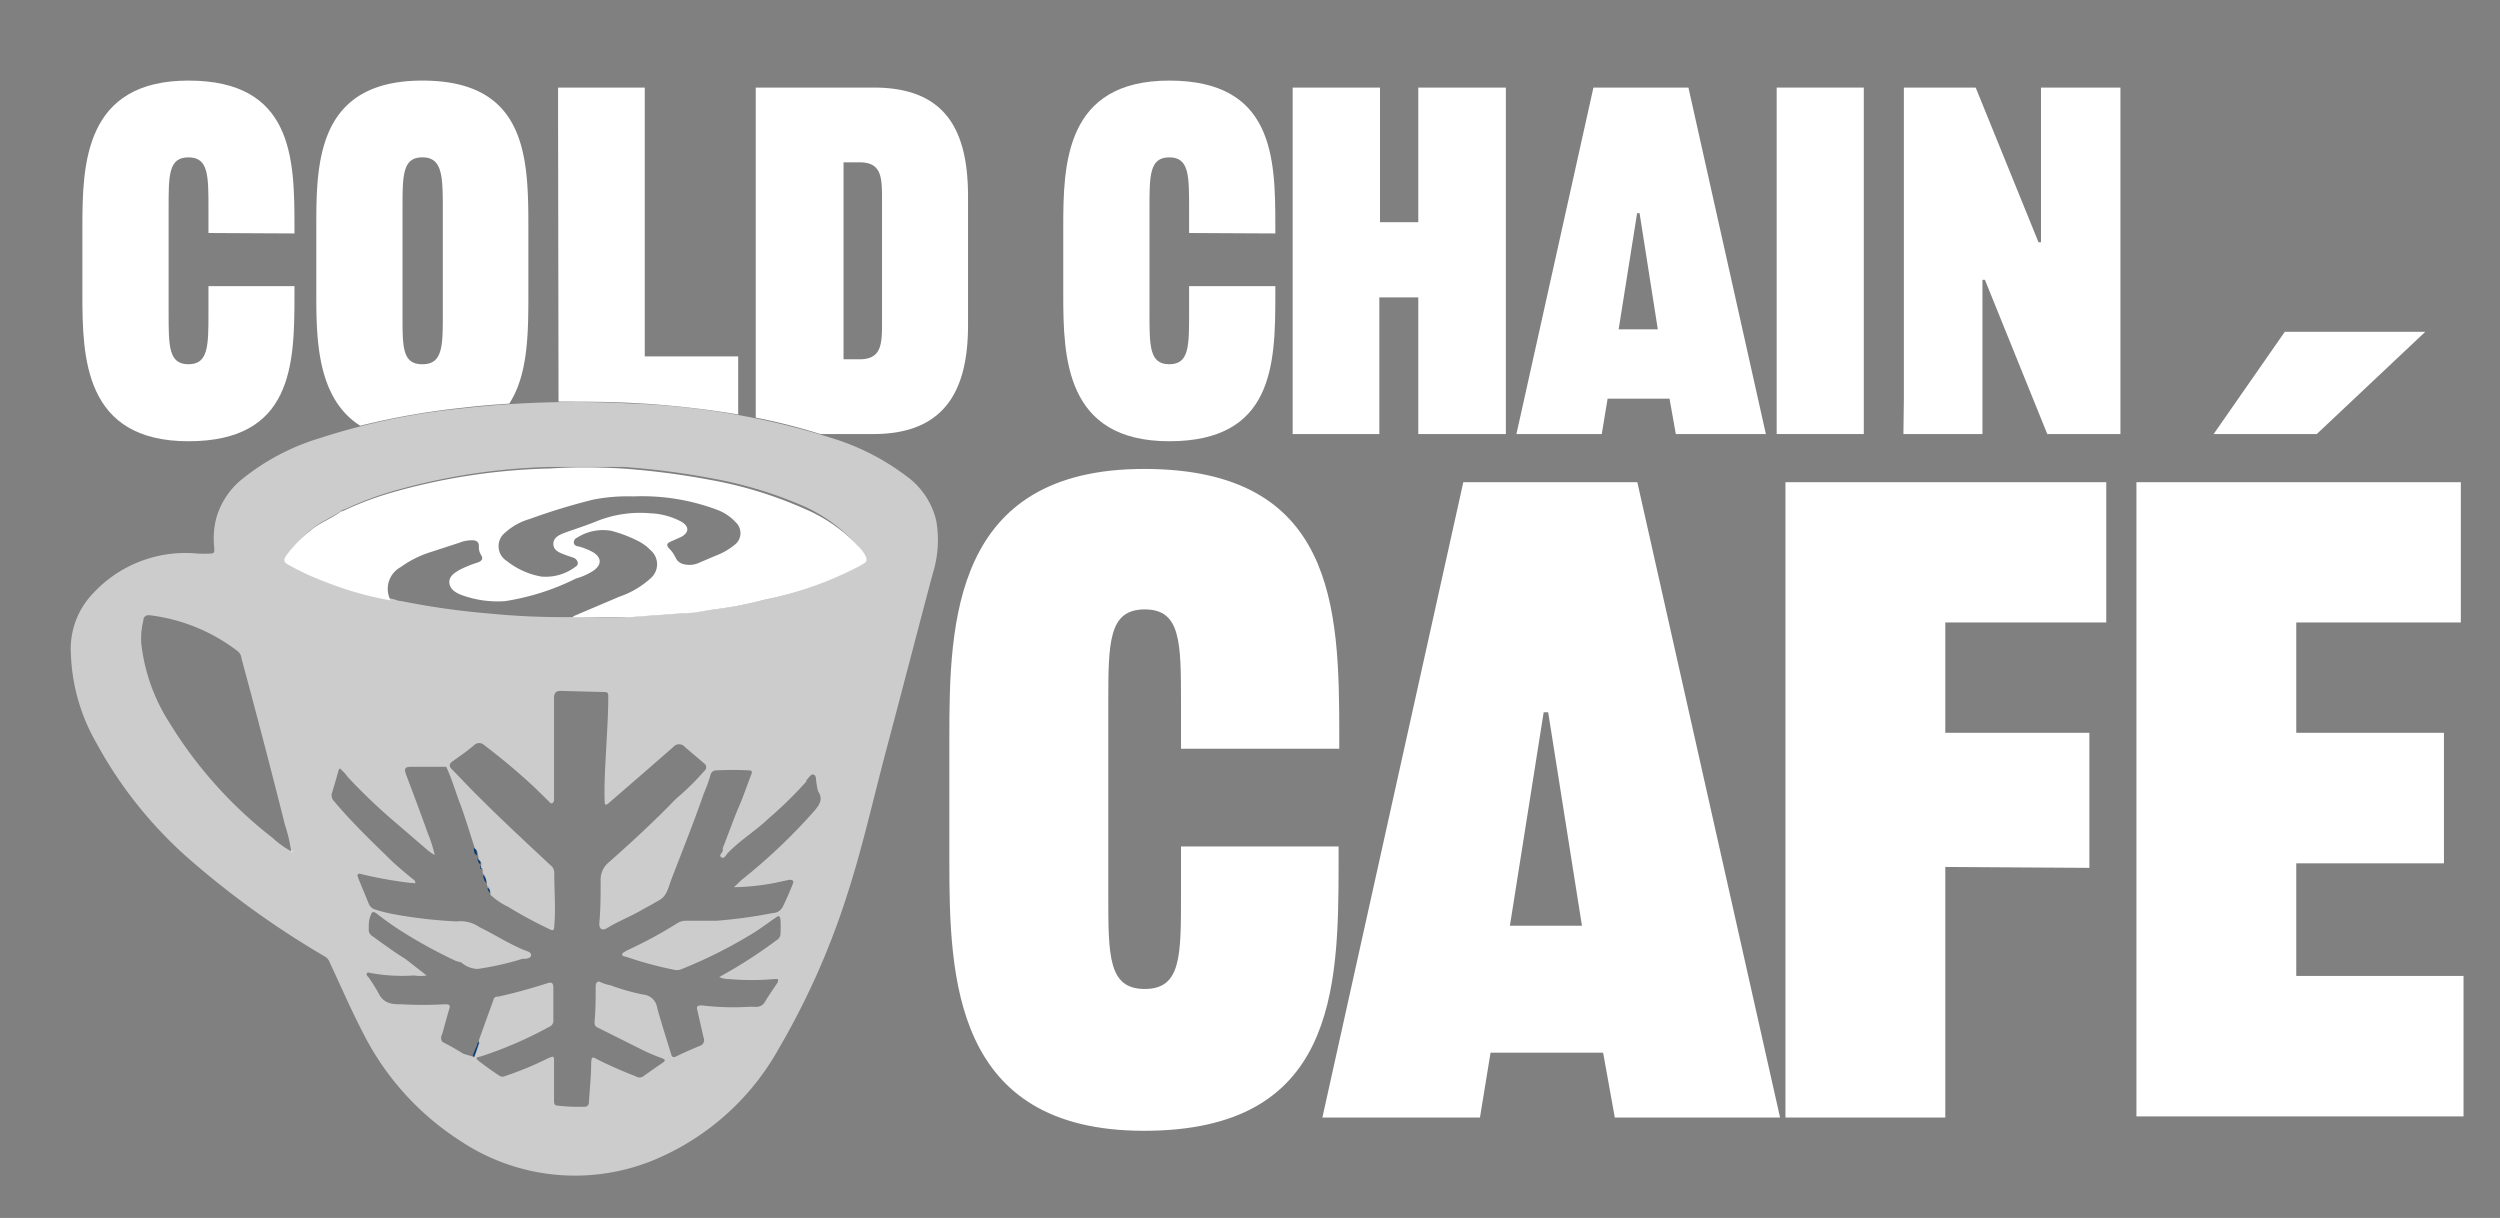
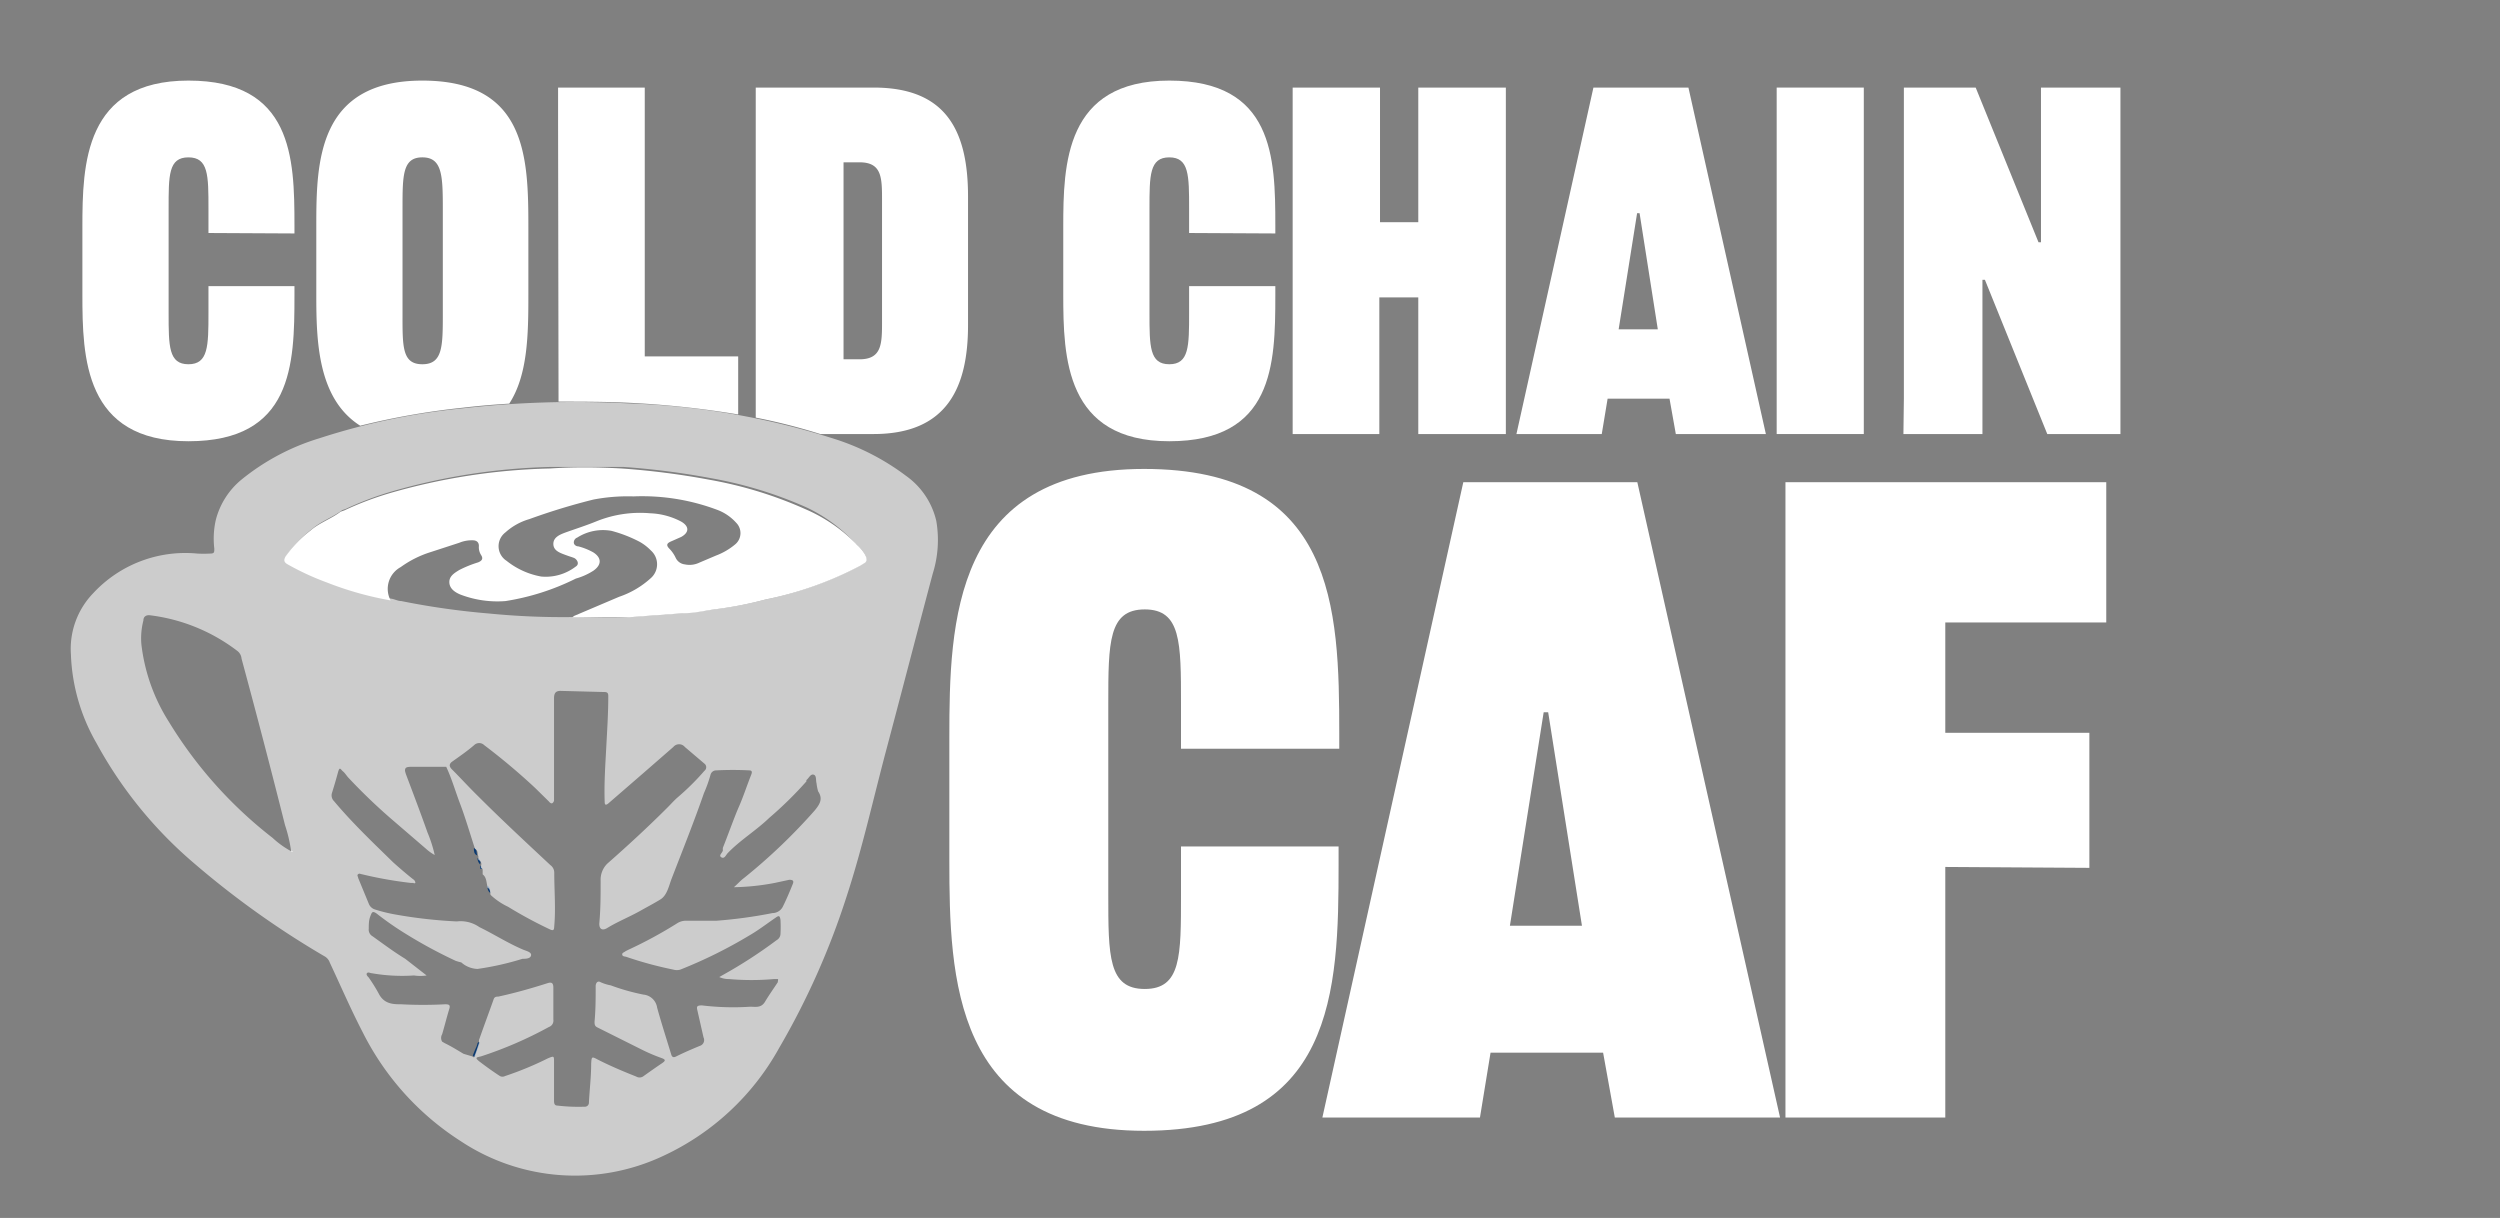
<svg xmlns="http://www.w3.org/2000/svg" viewBox="0 0 111.05 54.1">
  <rect x="0" y="0" width="111.05" height="54.1" fill="#808080" stroke="none" />
  <defs>
    <style>.bba3257c-5abf-4fac-af60-5d02cd591711,.f16fb770-852b-4706-a636-14b8c9bc4f3f{fill:#fff;}.afb08f46-eca4-476a-81fb-fb0fecdd2d3e{fill:#fefefe;}.e968fc76-8b27-41b4-bcd4-525f6934c435{fill:#0a3970;}.f16fb770-852b-4706-a636-14b8c9bc4f3f{opacity:0.6;}</style>
  </defs>
  <g id="e782410c-5393-4aa2-9038-e5bcc06db7da" data-name="content">
    <path class="bba3257c-5abf-4fac-af60-5d02cd591711" d="M52.46,33.26v-2c0-2.73,0-4.19-1.61-4.19s-1.62,1.46-1.62,4.19v8.48c0,2.73,0,4.19,1.62,4.19s1.61-1.46,1.61-4.19V37.6h7v.79c0,5.61-.16,11.84-8.64,11.84s-8.65-6.83-8.65-12V32.75c0-5.1.16-11.92,8.65-11.92S59.49,27,59.49,32.59v.67Z" />
    <path class="bba3257c-5abf-4fac-af60-5d02cd591711" d="M79.07,49.64H71.73l-.52-2.88h-5l-.47,2.88H58.74L65,21.42h7.73Zm-12-8.52h3.2l-1.5-9.48h-.2Z" />
    <path class="bba3257c-5abf-4fac-af60-5d02cd591711" d="M86.41,38.51v8.25l0,2.88h-7.1l0-2.88V24.3l0-2.88H93.56v6.23H86.41v4.9h6.4v6Z" />
-     <path class="bba3257c-5abf-4fac-af60-5d02cd591711" d="M102,38.35v5h7.43v6.24H94.9l0-2.88V24.3l0-2.88h14.41v6.23H102v4.9h6.56v5.8ZM98.33,19.28l3.16-4.54h6.24l-4.82,4.54Z" />
    <path class="bba3257c-5abf-4fac-af60-5d02cd591711" d="M9.26,10.35V9.27c0-1.48,0-2.28-.89-2.28s-.88.8-.88,2.28V13.9c0,1.48,0,2.28.88,2.28s.89-.8.89-2.28V12.71h3.82v.43c0,3.06-.08,6.46-4.71,6.46s-4.71-3.72-4.71-6.52v-3c0-2.78.09-6.5,4.71-6.5S13.08,7,13.08,10v.37Z" />
    <path class="bba3257c-5abf-4fac-af60-5d02cd591711" d="M52.82,10.35V9.27c0-1.48,0-2.28-.88-2.28s-.88.8-.88,2.28V13.9c0,1.48,0,2.28.88,2.28s.88-.8.88-2.28V12.71h3.83v.43c0,3.06-.09,6.46-4.71,6.46s-4.71-3.72-4.71-6.52v-3c0-2.78.08-6.5,4.71-6.5S56.65,7,56.65,10v.37Z" />
    <path class="bba3257c-5abf-4fac-af60-5d02cd591711" d="M66.89,3.89l0,1.57V17.71l0,1.57H63l0-1.57v-4.5H61.27v4.5l0,1.57H57.42l0-1.57V5.46l0-1.57H61.3l0,1.57V9.87H63V5.46l0-1.57Z" />
    <path class="bba3257c-5abf-4fac-af60-5d02cd591711" d="M78.44,19.28h-4l-.28-1.57H71.41l-.26,1.57H67.36L70.78,3.89H75ZM71.9,14.63h1.74l-.81-5.16h-.11Z" />
    <path class="bba3257c-5abf-4fac-af60-5d02cd591711" d="M82.79,3.89l0,1.57V17.71l0,1.57H78.92l0-1.57V5.46l0-1.57Z" />
    <path class="bba3257c-5abf-4fac-af60-5d02cd591711" d="M84.57,17.71V5.46l0-1.57h3.19l2.79,6.87h.11V5.66l0-1.77h3.53l0,1.57V17.71l0,1.57H90.94l-2.77-6.85h-.11v5.08l0,1.77H84.55Z" />
    <path class="bba3257c-5abf-4fac-af60-5d02cd591711" d="M24.81,17.58v.26c1,0,2.07,0,3.11.05a41.66,41.66,0,0,1,4.87.52V15.83H28.64V5.46l0-1.57H24.79l0,1.57Z" />
    <path class="bba3257c-5abf-4fac-af60-5d02cd591711" d="M16,18.91a33.46,33.46,0,0,1,4.56-.8c.68-.08,1.37-.14,2.06-.18.83-1.27.85-3.1.85-4.83v-3c0-3.12-.08-6.52-4.71-6.52S14.05,7.16,14.05,10V13.1C14.05,15.15,14.11,17.71,16,18.91Zm1.88-9.64c0-1.48,0-2.28.88-2.28s.91.8.91,2.28V13.9c0,1.48,0,2.28-.91,2.28s-.88-.8-.88-2.28Z" />
    <path class="bba3257c-5abf-4fac-af60-5d02cd591711" d="M38.81,3.89H33.57l0,1.57V18.55a26.82,26.82,0,0,1,2.87.73h2.36c3.27,0,4.2-2.07,4.2-4.84V8.73C43,5.77,42,3.89,38.81,3.89Zm.37,10.37c0,1,0,1.7-1,1.7h-.71V7.21h.71c1,0,1,.69,1,1.7Z" />
    <path class="afb08f46-eca4-476a-81fb-fb0fecdd2d3e" d="M13,37.85s-.06,0-.06-.05S13,37.83,13,37.85Z" />
    <path class="e968fc76-8b27-41b4-bcd4-525f6934c435" d="M21,46.89c.05-.14.11-.28.17-.41s0-.18.15-.19c-.06.17-.11.35-.18.52S21.14,47,21,46.89Z" />
-     <path class="e968fc76-8b27-41b4-bcd4-525f6934c435" d="M21.63,39.24c-.17-.12-.15-.32-.2-.48C21.59,38.88,21.59,39.07,21.63,39.24Z" />
    <path class="e968fc76-8b27-41b4-bcd4-525f6934c435" d="M21.2,38c-.15-.06-.15-.19-.15-.33C21.2,37.7,21.15,37.85,21.2,38Z" />
    <path class="e968fc76-8b27-41b4-bcd4-525f6934c435" d="M21.79,39.67c-.13-.08-.13-.2-.15-.33C21.78,39.41,21.77,39.54,21.79,39.67Z" />
    <path class="e968fc76-8b27-41b4-bcd4-525f6934c435" d="M21.32,38.39a.4.4,0,0,1-.11-.27A.19.19,0,0,1,21.32,38.39Z" />
    <path class="e968fc76-8b27-41b4-bcd4-525f6934c435" d="M21.41,38.6c-.07,0-.1,0-.08-.11S21.41,38.54,21.41,38.6Z" />
    <path class="bba3257c-5abf-4fac-af60-5d02cd591711" d="M38.12,24.25a.57.57,0,0,1-.11-.11,7.07,7.07,0,0,0-2.23-1.52,18.19,18.19,0,0,0-4.27-1.31,34.08,34.08,0,0,0-3.9-.5c-1.06-.06-2.12-.07-3.17,0a27.75,27.75,0,0,0-7.14,1.1,14.3,14.3,0,0,0-2,.76l-.17.06c-.42.32-.94.49-1.34.84a5.17,5.17,0,0,0-1.1,1.14c-.09.16-.09.26.09.36a11.74,11.74,0,0,0,1.73.8,14.61,14.61,0,0,0,2.84.8,1.1,1.1,0,0,1,.45-1.48,4.61,4.61,0,0,1,1.31-.66l1.29-.42A1.45,1.45,0,0,1,21,24c.17,0,.29.09.27.29a.65.65,0,0,0,.11.38c.1.17,0,.25-.14.31a5.09,5.09,0,0,0-.84.34c-.21.13-.45.27-.44.55s.25.44.49.54a4.6,4.6,0,0,0,2,.29,10.7,10.7,0,0,0,3.13-1,2.87,2.87,0,0,0,.78-.35c.37-.26.37-.57,0-.81a2.77,2.77,0,0,0-.67-.27c-.08,0-.18-.05-.2-.15a.23.23,0,0,1,.15-.24,2.13,2.13,0,0,1,1.52-.3,6,6,0,0,1,1.24.48,2.16,2.16,0,0,1,.51.39.82.82,0,0,1,0,1.23,4,4,0,0,1-1.41.83l-2,.85s0,0-.08.06c.83,0,1.65,0,2.48,0l2.46-.18c.52,0,1-.13,1.52-.19A16.42,16.42,0,0,0,34,26.63a15.45,15.45,0,0,0,4.21-1.5l.21-.13C38.64,24.83,38.31,24.44,38.12,24.25Zm-5.45-.08a2.93,2.93,0,0,1-.87.51l-.73.31a1,1,0,0,1-.65.08.51.51,0,0,1-.41-.3,1.44,1.44,0,0,0-.27-.39c-.18-.18-.1-.26.09-.34l.43-.19c.36-.2.36-.47,0-.68a3.19,3.19,0,0,0-1.38-.37,5.17,5.17,0,0,0-2.37.35c-.46.19-.94.34-1.41.51-.24.09-.52.21-.52.5s.27.39.51.48.27.09.4.14.28.27.08.39a2.19,2.19,0,0,1-1.53.44,3.43,3.43,0,0,1-1.54-.7.77.77,0,0,1-.05-1.26,2.71,2.71,0,0,1,1.06-.59,28.37,28.37,0,0,1,2.85-.87,8.16,8.16,0,0,1,1.78-.14,9.47,9.47,0,0,1,3.7.59,2.12,2.12,0,0,1,.86.58A.65.65,0,0,1,32.67,24.17Z" />
    <path class="f16fb770-852b-4706-a636-14b8c9bc4f3f" d="M41.59,23.14a3.39,3.39,0,0,0-1.34-2,10.61,10.61,0,0,0-3.11-1.62,33.6,33.6,0,0,0-9.22-1.6,44.35,44.35,0,0,0-7.38.22,30.11,30.11,0,0,0-6.36,1.33,10.13,10.13,0,0,0-3.46,1.84,3.42,3.42,0,0,0-1.13,1.77,3.74,3.74,0,0,0-.07,1.29c0,.17,0,.22-.2.22a5.35,5.35,0,0,1-.55,0,5.58,5.58,0,0,0-4.62,1.75,3.56,3.56,0,0,0-1,2.73,8.47,8.47,0,0,0,1.13,3.93,18.79,18.79,0,0,0,4.31,5.32,39.38,39.38,0,0,0,5.81,4.15.51.51,0,0,1,.25.29c.47,1,.94,2.09,1.47,3.11a12.25,12.25,0,0,0,4.33,4.81,9.19,9.19,0,0,0,9,.67,11.32,11.32,0,0,0,5.16-4.8,33.84,33.84,0,0,0,3-6.74c.69-2.11,1.17-4.28,1.74-6.43.7-2.63,1.38-5.26,2.08-7.89A5,5,0,0,0,41.59,23.14ZM12.93,37.81a4,4,0,0,1-.82-.59A19.09,19.09,0,0,1,7.5,32.06a8.17,8.17,0,0,1-1.22-3.44,3.16,3.16,0,0,1,.09-1.06c0-.16.11-.25.29-.23a8,8,0,0,1,3.89,1.59.48.48,0,0,1,.18.34q1,3.69,1.93,7.39a6.41,6.41,0,0,1,.27,1.15s0,0,.05.05a0,0,0,0,1-.05-.05h0ZM36.19,36a25.36,25.36,0,0,1-3.14,3c-.15.11-.27.25-.45.41a10.46,10.46,0,0,0,1.81-.19l.65-.14c.18,0,.21.06.15.2-.14.35-.29.7-.44,1a.52.52,0,0,1-.46.28,20.87,20.87,0,0,1-2.5.34l-1.3,0a.72.72,0,0,0-.41.1,19.24,19.24,0,0,1-2.19,1.19l-.12.06c-.05.05-.17.07-.15.16s.13.07.2.1a16.66,16.66,0,0,0,2.07.56.55.55,0,0,0,.31,0,20.86,20.86,0,0,0,3.07-1.52c.4-.23.76-.51,1.14-.77.14-.1.21-.15.24.09a6,6,0,0,1,0,.61.33.33,0,0,1-.17.28,21.1,21.1,0,0,1-2.41,1.56l-.14.08a1,1,0,0,0,.43.09,11.46,11.46,0,0,0,2,0c.06,0,.14,0,.17,0s0,.1,0,.14c-.19.29-.39.57-.57.87s-.45.21-.68.22a11.54,11.54,0,0,1-2.12-.06c-.24,0-.24.06-.2.23l.27,1.19a.27.27,0,0,1-.17.38c-.36.15-.71.3-1.05.47-.14.07-.19,0-.22-.11-.21-.69-.43-1.37-.62-2.06a.68.68,0,0,0-.61-.58,9.51,9.51,0,0,1-1.45-.41,1.94,1.94,0,0,1-.45-.14c-.11-.07-.21,0-.22.16,0,.53,0,1.06-.05,1.59,0,.11,0,.2.13.26l2,1a8,8,0,0,0,.85.36c.19.07.18.12,0,.24s-.55.38-.83.58a.29.29,0,0,1-.3,0c-.58-.23-1.15-.47-1.7-.75-.28-.15-.28-.14-.3.18,0,.57-.07,1.14-.1,1.72a.18.18,0,0,1-.2.19,8,8,0,0,1-1.2-.05c-.16,0-.15-.15-.15-.27V47.17c0-.27,0-.27-.27-.16a14.48,14.48,0,0,1-1.91.79.24.24,0,0,1-.22,0c-.31-.2-.6-.41-.89-.63s-.11-.2.06-.25a17.62,17.62,0,0,0,3-1.3.3.3,0,0,0,.2-.33q0-.7,0-1.41c0-.2-.06-.27-.25-.21-.72.23-1.46.44-2.2.6-.08,0-.17,0-.21.14-.21.59-.43,1.18-.64,1.78a.53.53,0,0,0,0,.13c-.06.17-.11.35-.18.52s0,.15-.14.08l-.37-.11c-.27-.16-.54-.33-.83-.47l-.12-.07a.32.32,0,0,1,0-.33c.11-.37.2-.74.31-1.1.07-.2,0-.23-.18-.23a18.12,18.12,0,0,1-1.95,0c-.34,0-.76,0-1-.48a7.09,7.09,0,0,0-.45-.72s-.13-.11-.07-.18.14,0,.21,0a7.89,7.89,0,0,0,1.88.1,1.83,1.83,0,0,0,.56,0L18,42.59c-.51-.31-1-.68-1.45-1a.34.34,0,0,1-.17-.34c0-.18,0-.37.07-.55s.09-.25.28-.12a13.55,13.55,0,0,0,1.26.88,21.23,21.23,0,0,0,2.25,1.22,2.33,2.33,0,0,0,.25.07,1.14,1.14,0,0,0,.72.29,12.68,12.68,0,0,0,2-.45c.13,0,.35,0,.38-.15s-.22-.2-.36-.26c-.68-.29-1.3-.69-1.94-1a1.45,1.45,0,0,0-1-.25,21.08,21.08,0,0,1-2.74-.31,6.8,6.8,0,0,1-.89-.22.43.43,0,0,1-.28-.26L15.91,39c0-.06-.07-.12,0-.17s.1,0,.15,0a17.92,17.92,0,0,0,2.19.39h.11a.07.07,0,0,0,.09,0c0-.09-.06-.14-.12-.18-.29-.23-.58-.48-.86-.73l-.81-.79c-.63-.62-1.25-1.25-1.82-1.93a.36.36,0,0,1-.09-.38c.09-.29.18-.59.26-.89s.12-.14.22-.06.17.21.26.3a25.24,25.24,0,0,0,2,1.91l1.43,1.23a2.06,2.06,0,0,0,.39.28,5.92,5.92,0,0,0-.32-1c-.3-.85-.62-1.69-.94-2.54a1.36,1.36,0,0,1-.06-.2c0-.15.06-.18.33-.18h1.5c.25.53.41,1.1.62,1.65s.44,1.32.66,2c.15.07.1.22.15.33v.16a.19.19,0,0,1,.11.27v.1c.06,0,.08,0,.08.11l0,.16c.16.12.16.31.2.48v.1c.14.07.13.2.15.33a3,3,0,0,0,.78.53,19.45,19.45,0,0,0,1.85,1c.19.09.19,0,.2-.14.07-.79,0-1.58,0-2.37a.41.41,0,0,0-.17-.34c-1.07-1-2.15-2-3.2-3.05-.41-.4-.79-.82-1.19-1.22-.12-.13-.1-.22,0-.31.35-.25.7-.49,1-.75a.32.32,0,0,1,.45,0A28.67,28.67,0,0,1,23.77,35l.61.6s.08.11.15.08a.17.17,0,0,0,.08-.16c0-.62,0-1.25,0-1.87,0-.26,0-.51,0-.76,0-.62,0-1.25,0-1.87,0-.24.08-.34.32-.33l1.92.05c.13,0,.17.05.17.18,0,.76-.05,1.52-.09,2.28s-.1,1.61-.07,2.42c0,.15.06.15.16.07l1.57-1.36,1.32-1.15a.33.33,0,0,1,.51,0l.87.74a.2.2,0,0,1,0,.32,11,11,0,0,1-1.19,1.18c-.16.14-.3.3-.45.45-.86.86-1.76,1.69-2.67,2.49a1,1,0,0,0-.3.76c0,.63,0,1.27-.06,1.91,0,.24.13.32.34.2.47-.29,1-.5,1.48-.77.3-.17.61-.33.9-.51s.37-.59.49-.91c.49-1.27,1-2.54,1.44-3.81a6,6,0,0,0,.29-.81.26.26,0,0,1,.26-.2,14.34,14.34,0,0,1,1.46,0c.14,0,.13.09.09.19-.19.48-.36,1-.55,1.43s-.47,1.22-.71,1.82a.38.38,0,0,0,0,.1c0,.12-.21.23-.07.32s.21-.11.29-.19c.56-.58,1.26-1,1.84-1.56a16.81,16.81,0,0,0,1.65-1.62l0-.06c.11-.08.18-.28.32-.24s.09.24.13.38a2.29,2.29,0,0,0,.07.36C36.57,35.49,36.41,35.73,36.19,36Zm2.19-11-.21.13A15.45,15.45,0,0,1,34,26.63a16.42,16.42,0,0,1-2.09.41c-.5.06-1,.16-1.52.19l-2.46.18c-.83.05-1.65,0-2.48,0a33.6,33.6,0,0,1-3.75-.16,33.69,33.69,0,0,1-3.87-.55c-.14,0-.27-.07-.41-.1a14.61,14.61,0,0,1-2.84-.8,11.74,11.74,0,0,1-1.73-.8c-.18-.1-.18-.2-.09-.36a5.17,5.17,0,0,1,1.1-1.14c.4-.35.92-.52,1.34-.84h0l.17-.06a14.3,14.3,0,0,1,2-.76,27.75,27.75,0,0,1,7.14-1.1c1,0,2.11,0,3.17,0a34.08,34.08,0,0,1,3.9.5,18.19,18.19,0,0,1,4.27,1.31A7.07,7.07,0,0,1,38,24.14a.57.57,0,0,0,.11.11C38.31,24.44,38.64,24.83,38.38,25Z" />
  </g>
</svg>